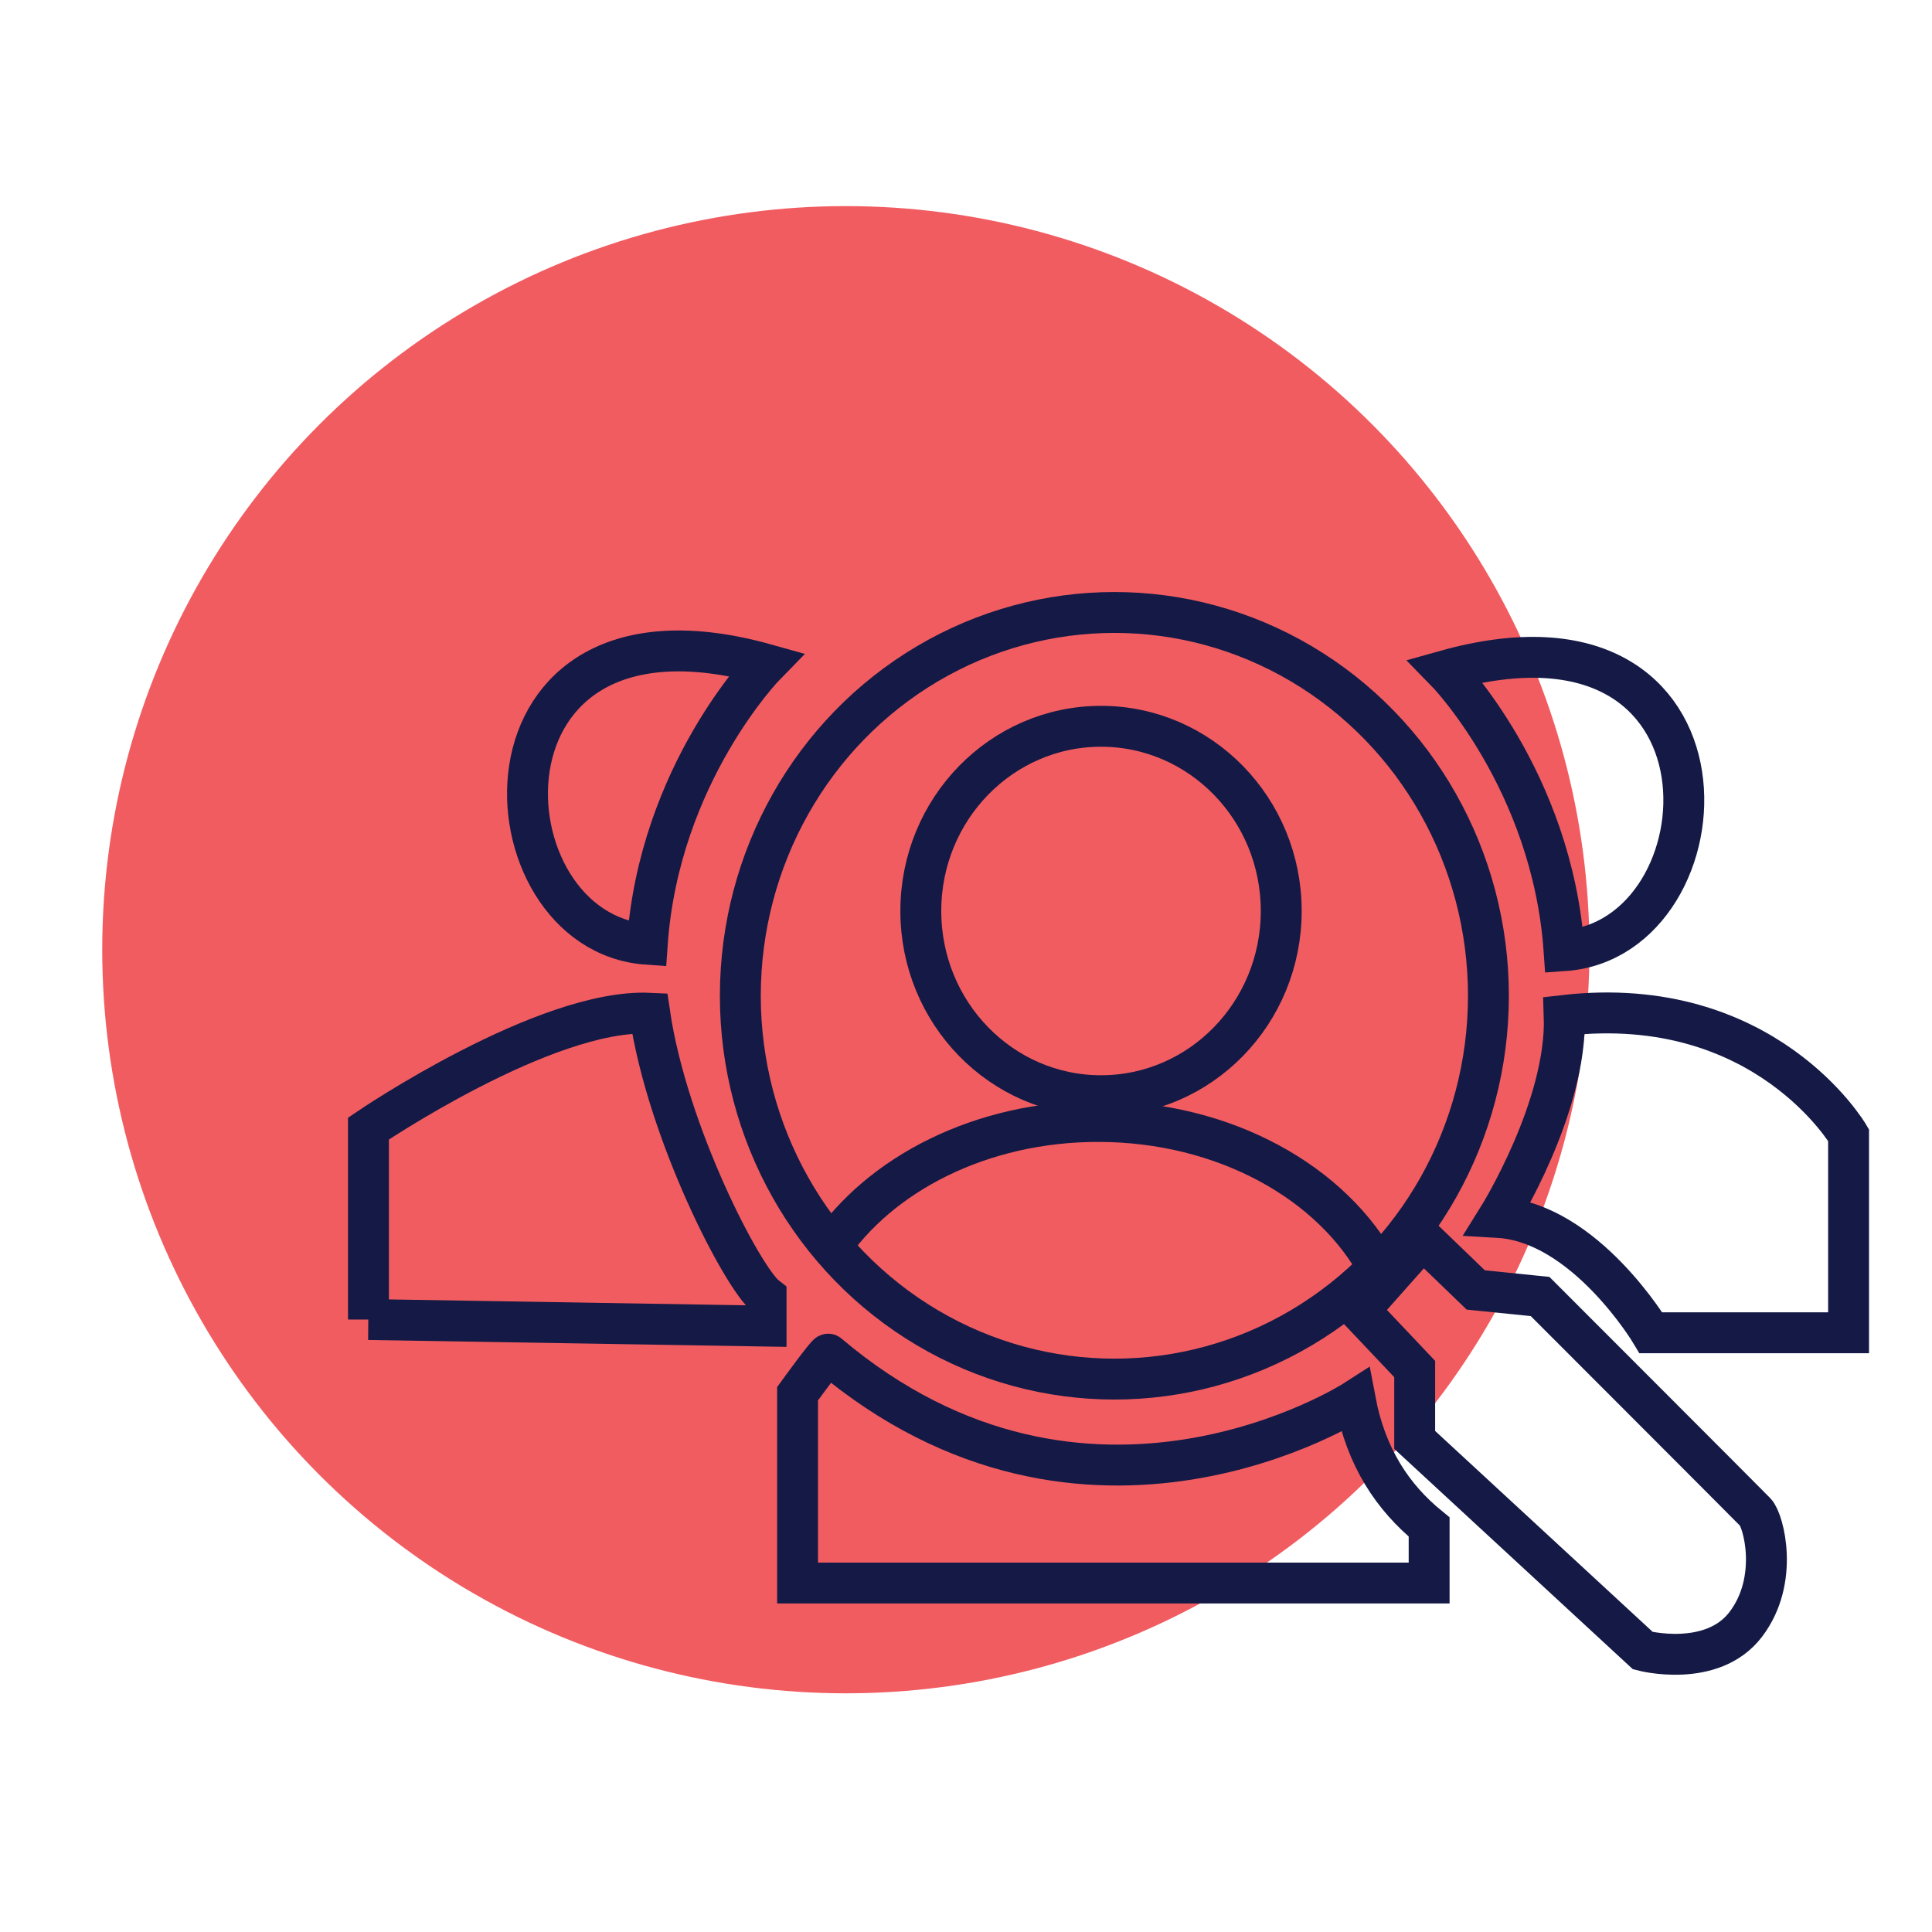
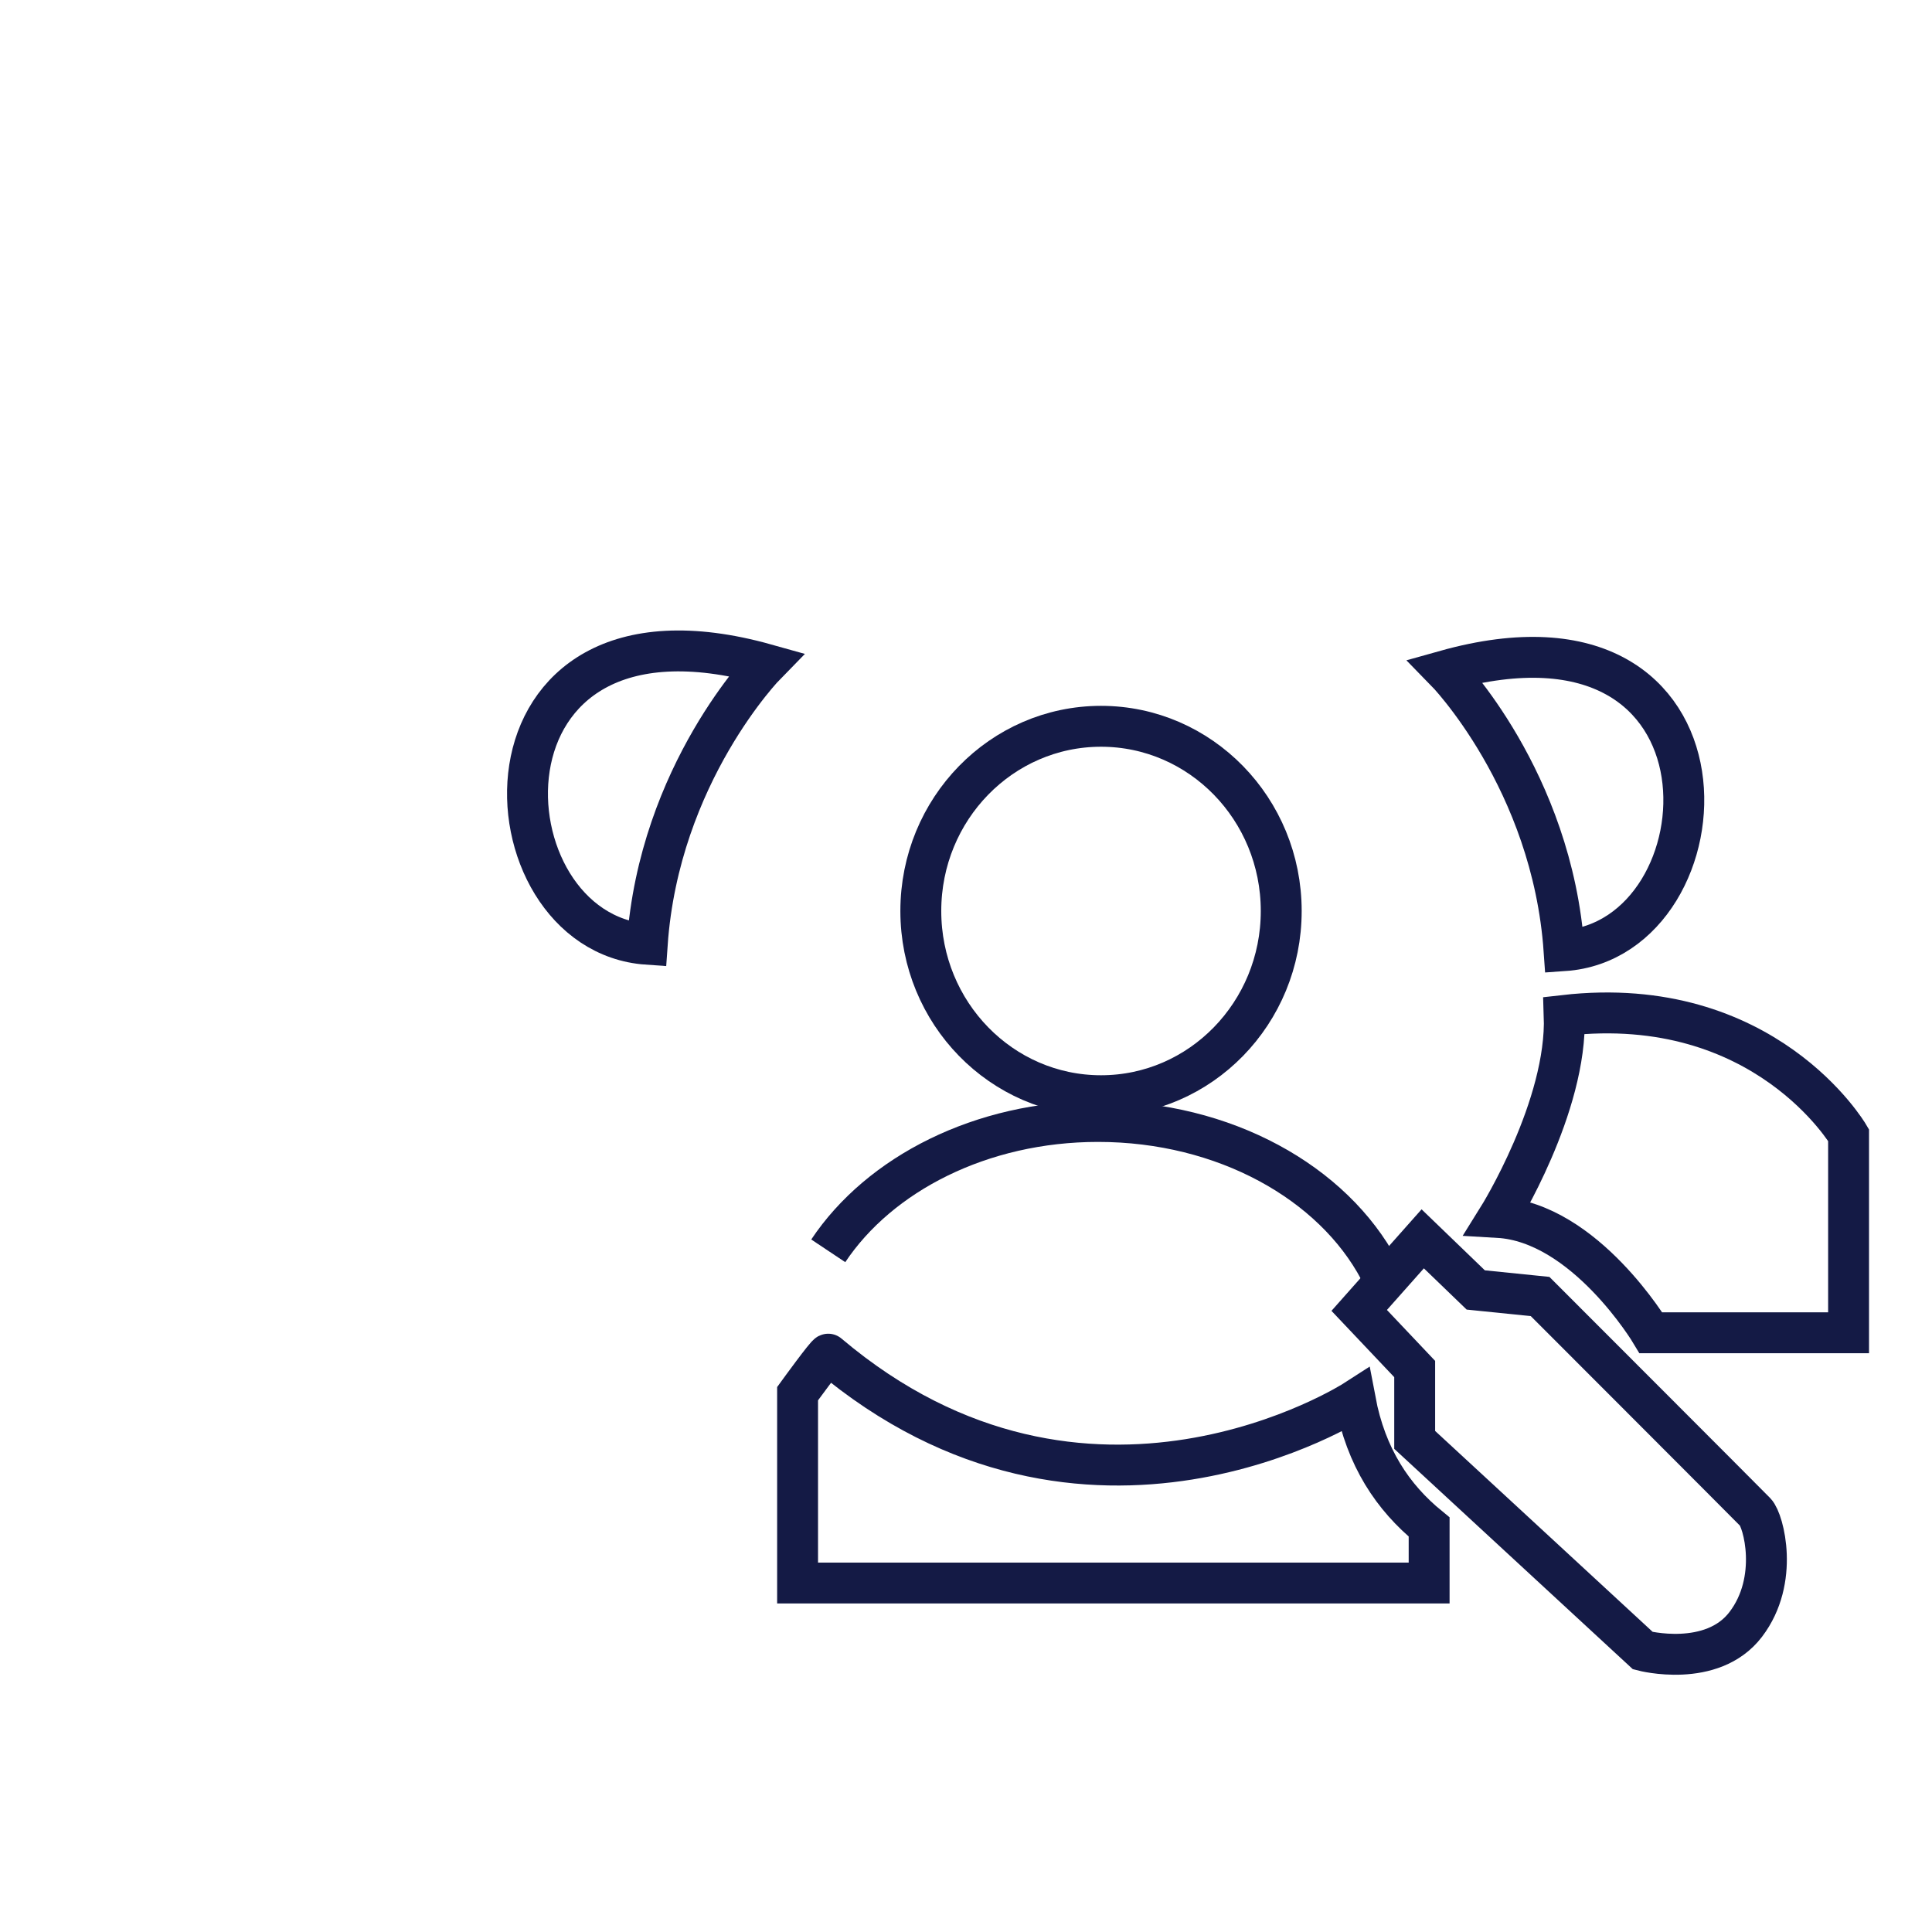
<svg xmlns="http://www.w3.org/2000/svg" id="Layer_1" viewBox="0 0 141.73 141.73">
-   <circle cx="62.05" cy="69.67" r="54.55" style="fill:#f15c61;" />
  <g>
    <ellipse cx="80.77" cy="66.83" rx="13.22" ry="13.55" style="fill:none; stroke:#141a45; stroke-miterlimit:10; stroke-width:3px;" />
-     <ellipse cx="81.75" cy="73.05" rx="27.44" ry="28.12" style="fill:none; stroke:#141a45; stroke-miterlimit:10; stroke-width:3px;" />
    <path d="m60.76,91.76c3.76-5.64,11.22-9.49,19.79-9.49,9.28,0,17.24,4.49,20.64,10.9" style="fill:none; stroke:#141a45; stroke-miterlimit:10; stroke-width:3px;" />
-     <path d="m27.03,96.8v-14.01s12.97-8.82,20.63-8.46c1.3,8.82,6.83,19.45,8.54,20.78v2.17l-29.17-.48Z" style="fill:none; stroke:#141a45; stroke-miterlimit:10; stroke-width:3px;" />
    <path d="m60.76,99.34c-.09-.08-2.25,2.9-2.25,2.9v13.89h46.33v-4.11c-2.66-2.17-4.63-5.1-5.42-9.3,0,0-19.66,12.69-38.66-3.38Z" style="fill:none; stroke:#141a45; stroke-miterlimit:10; stroke-width:3px;" />
    <path d="m109.91,89.31s5.08-8.14,4.84-14.82c14.73-1.68,20.86,8.78,20.86,8.78v14.5h-14.5s-4.83-8.09-11.2-8.46Z" style="fill:none; stroke:#141a45; stroke-miterlimit:10; stroke-width:3px;" />
    <path d="m106.02,49.2s7.85,8,8.72,20.54c12.26-.85,13.68-26.82-8.72-20.54Z" style="fill:none; stroke:#141a45; stroke-miterlimit:10; stroke-width:3px;" />
    <path d="m56.2,48.73s-7.85,8-8.72,20.54c-12.26-.85-13.68-26.82,8.72-20.54Z" style="fill:none; stroke:#141a45; stroke-miterlimit:10; stroke-width:3px;" />
    <path d="m99.71,96.13l4.07,4.3v5.2l16.74,15.46s5.07,1.33,7.55-1.93,1.3-7.61.71-8.22-15.8-15.83-15.8-15.83l-4.72-.48-3.89-3.75-4.66,5.25Z" style="fill:none; stroke:#141a45; stroke-miterlimit:10; stroke-width:3px;" />
  </g>
</svg>